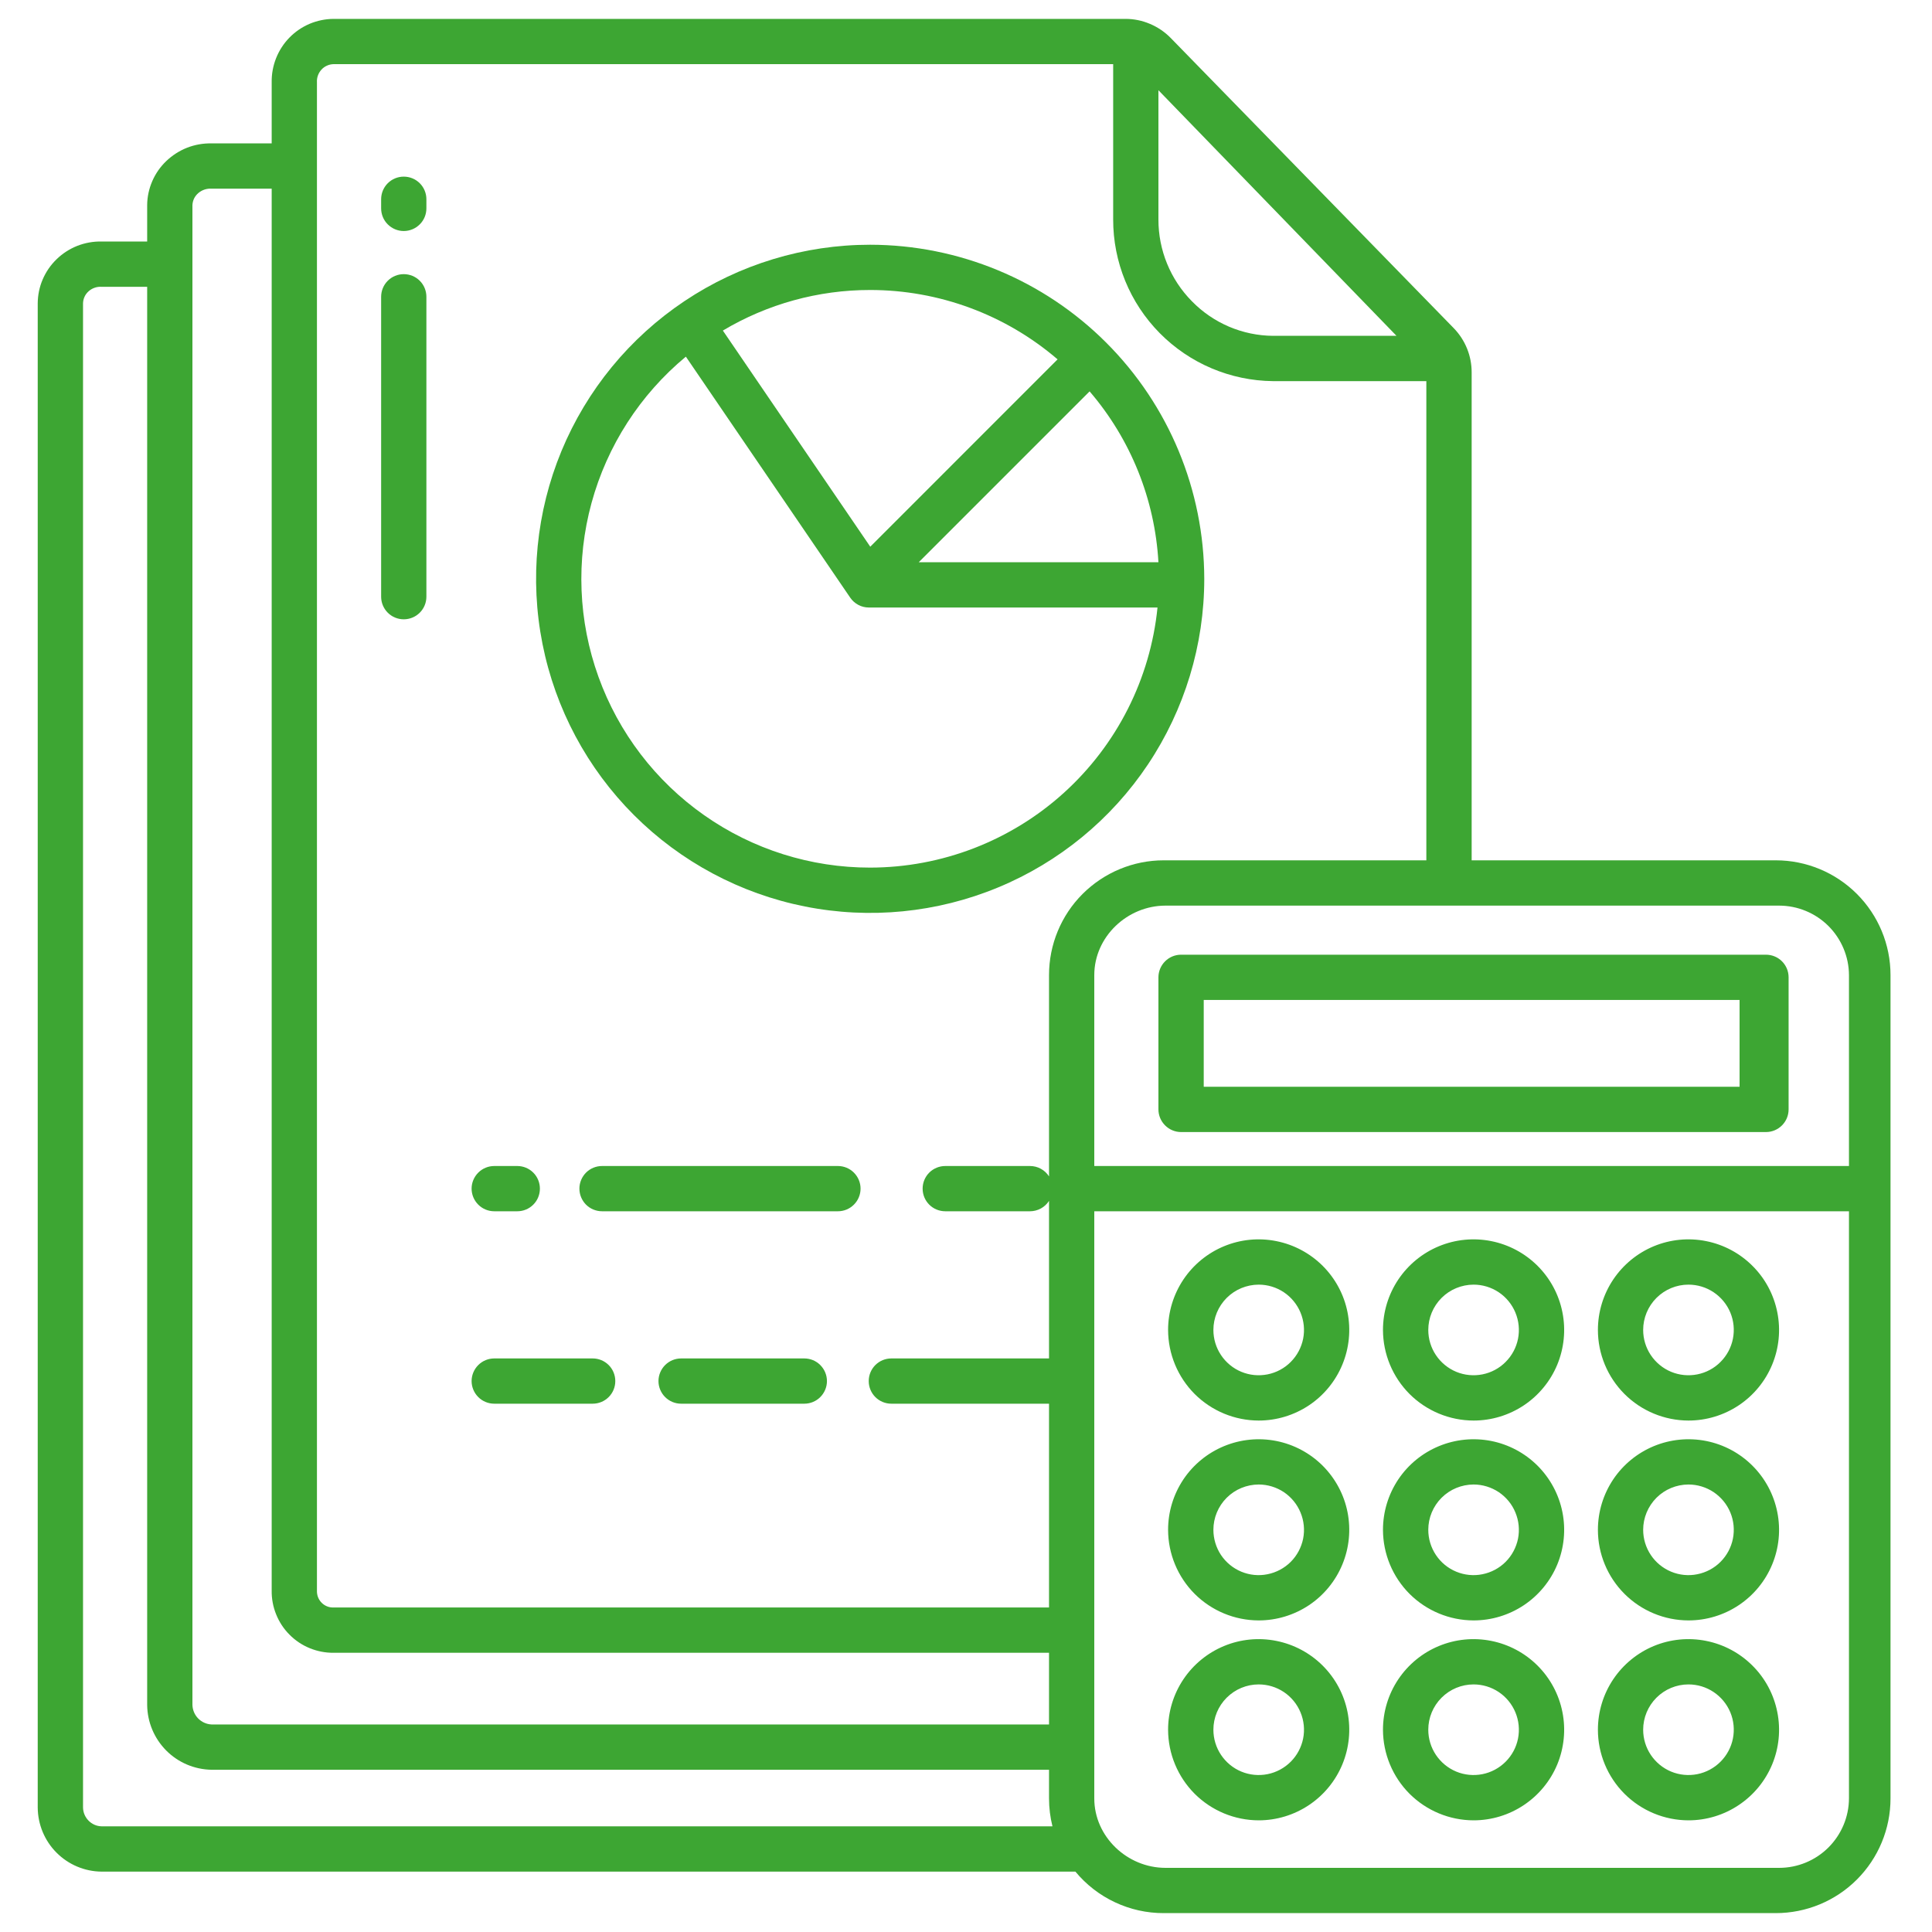
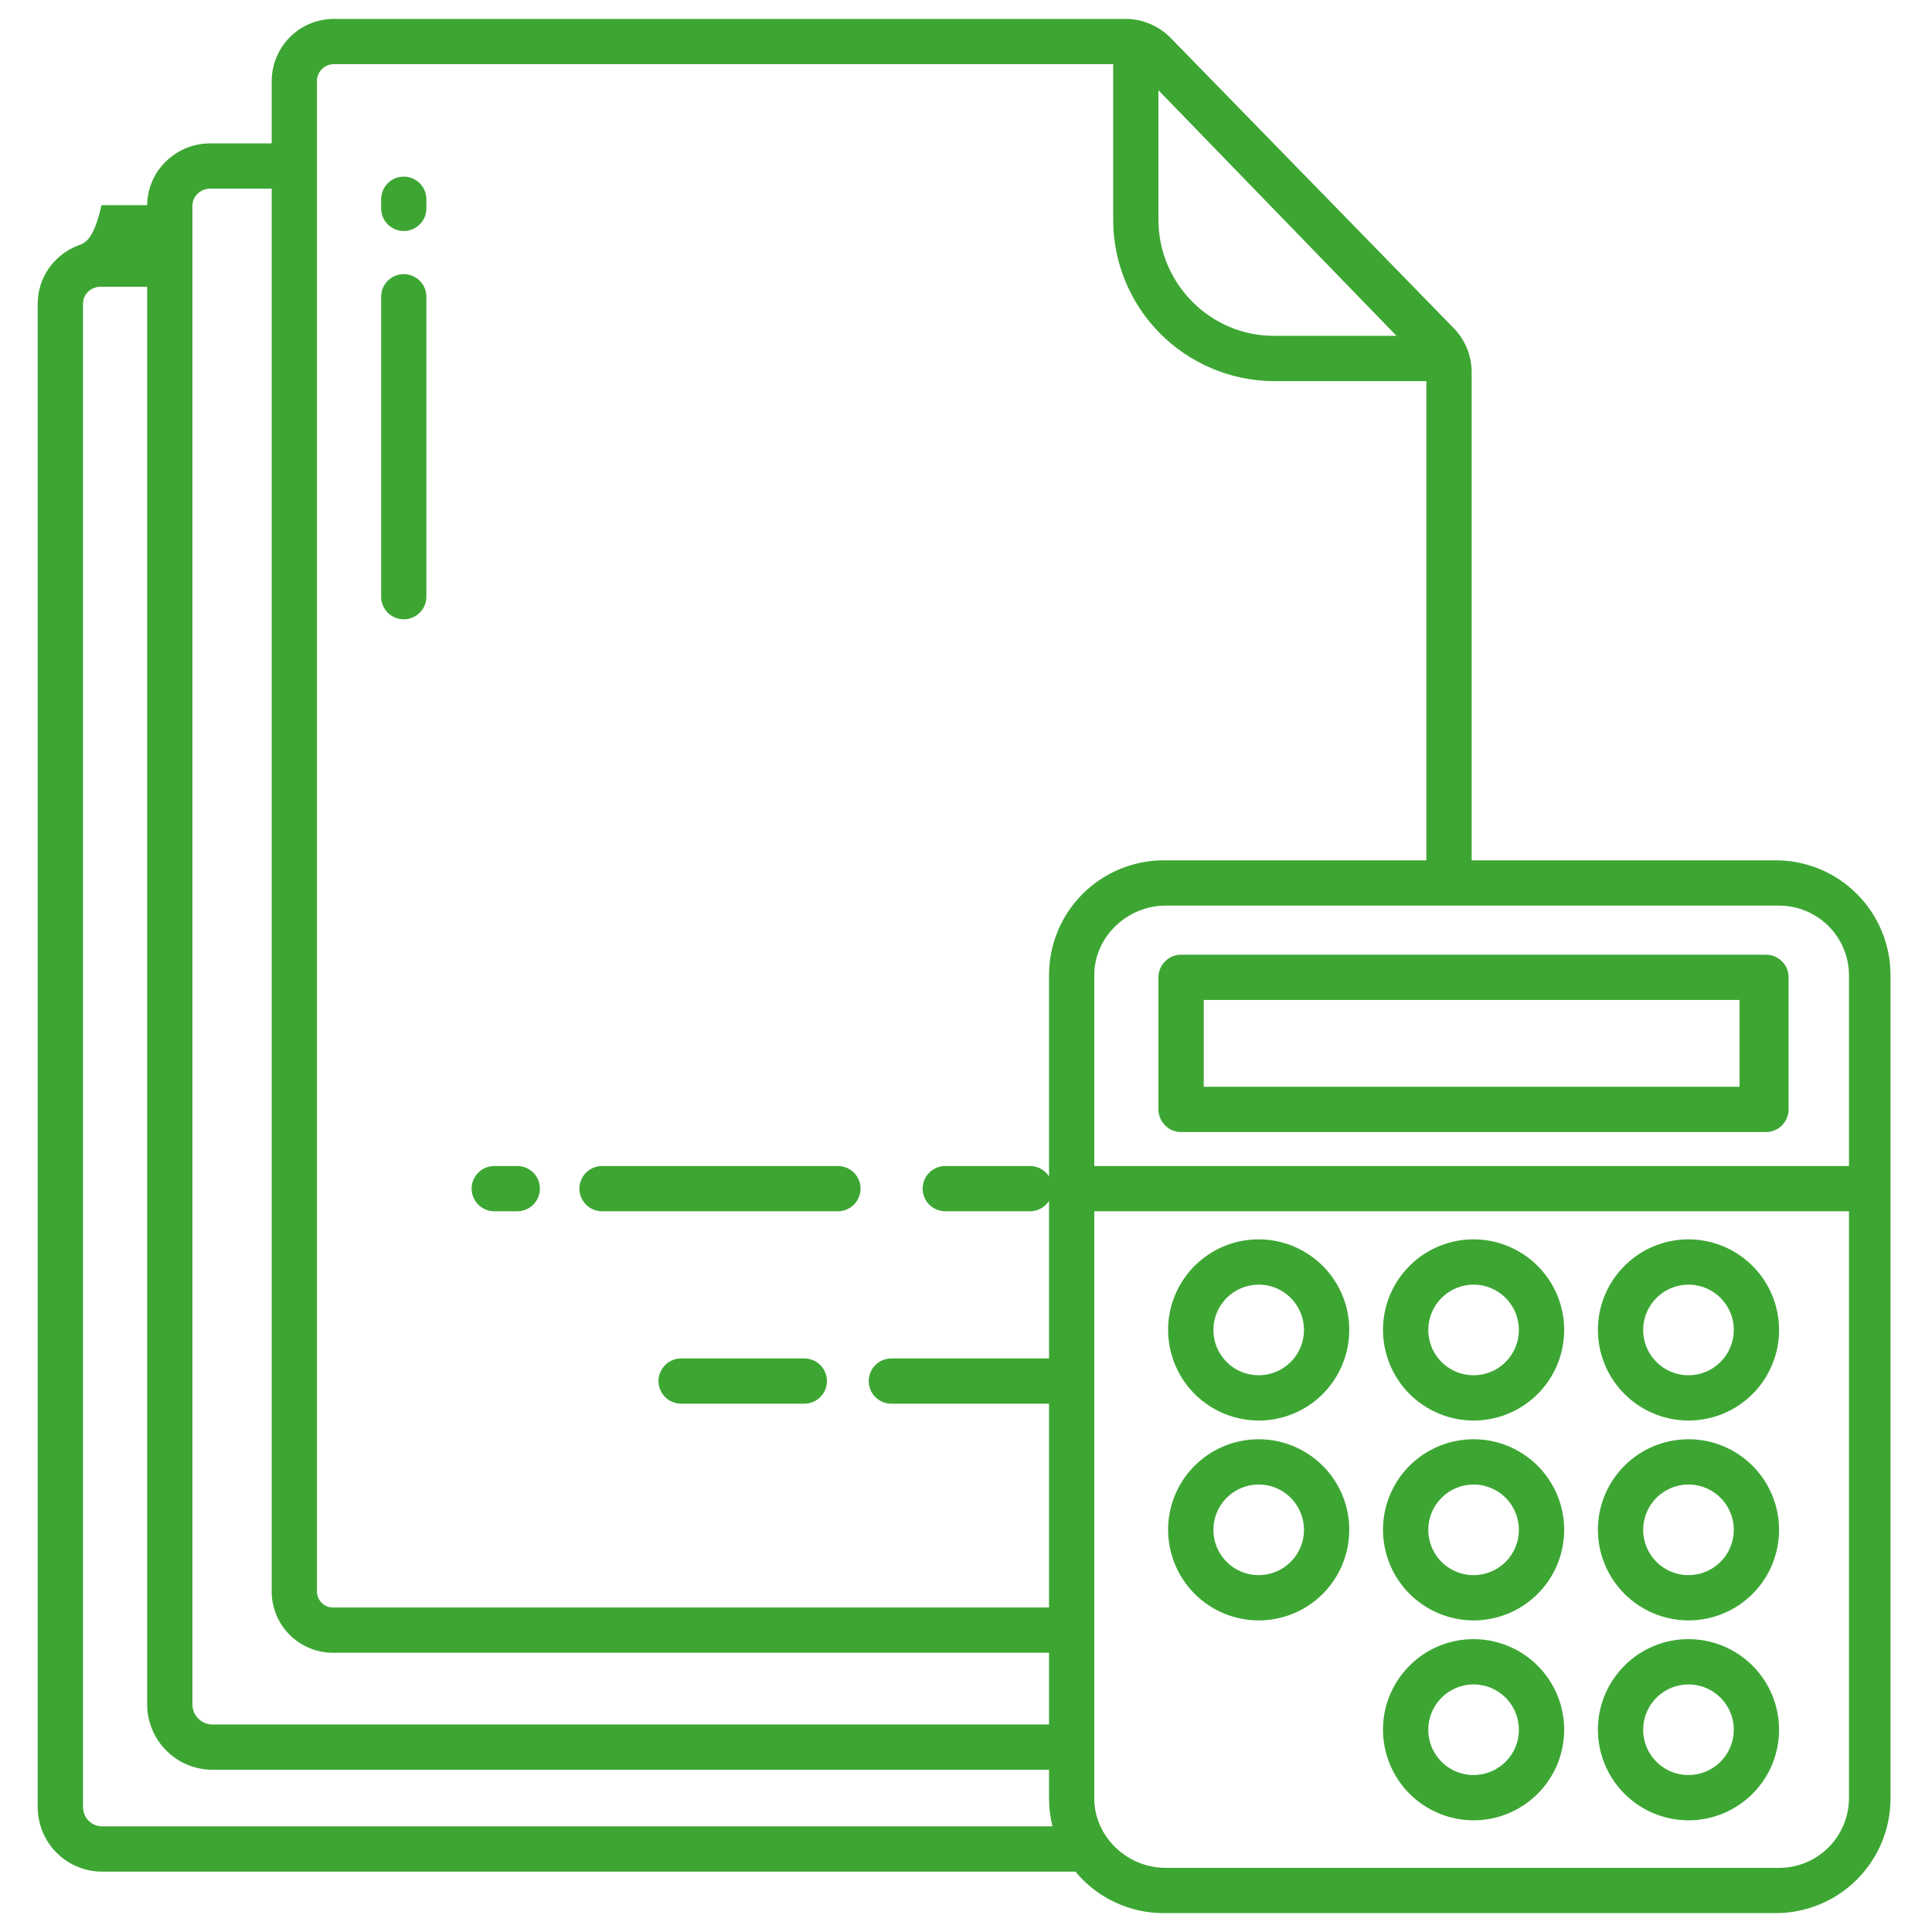
<svg xmlns="http://www.w3.org/2000/svg" width="40" height="40" viewBox="0 0 40 40" fill="none">
  <g clip-path="url(#clip0_25_2229)">
    <path d="M36.562 19.766H24.453C24.329 19.766 24.21 19.815 24.122 19.903C24.034 19.991 23.984 20.11 23.984 20.234V22.969C23.984 23.093 24.034 23.212 24.122 23.3C24.21 23.388 24.329 23.438 24.453 23.438H36.562C36.687 23.438 36.806 23.388 36.894 23.3C36.982 23.212 37.031 23.093 37.031 22.969V20.234C37.031 20.11 36.982 19.991 36.894 19.903C36.806 19.815 36.687 19.766 36.562 19.766ZM36.016 22.5H24.922V20.703H36.016V22.5Z" fill="#3DA633" />
-     <path d="M26.06 37.688C26.43 37.688 26.793 37.578 27.102 37.371C27.41 37.165 27.65 36.872 27.792 36.53C27.934 36.187 27.971 35.81 27.899 35.446C27.827 35.082 27.648 34.748 27.386 34.486C27.123 34.224 26.789 34.045 26.425 33.973C26.062 33.9 25.684 33.937 25.342 34.079C24.999 34.221 24.706 34.462 24.5 34.77C24.294 35.078 24.184 35.441 24.184 35.812C24.185 36.309 24.383 36.786 24.734 37.138C25.086 37.489 25.562 37.687 26.06 37.688ZM26.06 34.874C26.245 34.874 26.427 34.929 26.581 35.032C26.735 35.135 26.855 35.282 26.926 35.453C26.997 35.624 27.016 35.813 26.98 35.995C26.943 36.177 26.854 36.344 26.723 36.475C26.592 36.606 26.424 36.696 26.243 36.732C26.061 36.768 25.872 36.75 25.701 36.679C25.529 36.608 25.383 36.487 25.28 36.333C25.177 36.179 25.122 35.998 25.122 35.812C25.122 35.563 25.221 35.325 25.397 35.149C25.573 34.973 25.811 34.874 26.06 34.874V34.874Z" fill="#3DA633" />
    <path d="M30.509 37.688C30.88 37.688 31.242 37.578 31.551 37.371C31.859 37.165 32.1 36.872 32.242 36.53C32.383 36.187 32.421 35.81 32.348 35.446C32.276 35.082 32.097 34.748 31.835 34.486C31.573 34.224 31.238 34.045 30.875 33.973C30.511 33.9 30.134 33.937 29.791 34.079C29.448 34.221 29.155 34.462 28.949 34.77C28.743 35.078 28.633 35.441 28.633 35.812C28.634 36.309 28.832 36.786 29.183 37.138C29.535 37.489 30.012 37.687 30.509 37.688ZM30.509 34.874C30.694 34.874 30.876 34.929 31.03 35.032C31.184 35.135 31.304 35.282 31.375 35.453C31.446 35.624 31.465 35.813 31.429 35.995C31.393 36.177 31.303 36.344 31.172 36.475C31.041 36.606 30.874 36.696 30.692 36.732C30.51 36.768 30.321 36.75 30.15 36.679C29.979 36.608 29.832 36.487 29.729 36.333C29.626 36.179 29.571 35.998 29.571 35.812C29.571 35.563 29.67 35.325 29.846 35.149C30.022 34.973 30.26 34.874 30.509 34.874V34.874Z" fill="#3DA633" />
    <path d="M34.958 37.688C35.329 37.688 35.692 37.578 36 37.371C36.309 37.165 36.549 36.872 36.691 36.53C36.833 36.187 36.87 35.81 36.797 35.446C36.725 35.082 36.547 34.748 36.284 34.486C36.022 34.224 35.688 34.045 35.324 33.973C34.96 33.9 34.583 33.937 34.24 34.079C33.898 34.221 33.605 34.462 33.399 34.77C33.193 35.078 33.083 35.441 33.083 35.812C33.083 36.309 33.281 36.786 33.633 37.138C33.984 37.489 34.461 37.687 34.958 37.688ZM34.958 34.874C35.144 34.874 35.325 34.929 35.479 35.032C35.633 35.135 35.754 35.282 35.825 35.453C35.896 35.624 35.914 35.813 35.878 35.995C35.842 36.177 35.752 36.344 35.621 36.475C35.49 36.606 35.323 36.696 35.141 36.732C34.959 36.768 34.771 36.75 34.599 36.679C34.428 36.608 34.281 36.487 34.178 36.333C34.075 36.179 34.02 35.998 34.02 35.812C34.02 35.563 34.119 35.325 34.295 35.149C34.471 34.973 34.709 34.874 34.958 34.874V34.874Z" fill="#3DA633" />
    <path d="M26.06 33.549C26.43 33.549 26.793 33.439 27.102 33.233C27.41 33.027 27.65 32.734 27.792 32.391C27.934 32.048 27.971 31.671 27.899 31.307C27.827 30.944 27.648 30.61 27.386 30.347C27.123 30.085 26.789 29.906 26.425 29.834C26.062 29.762 25.685 29.799 25.342 29.941C24.999 30.083 24.706 30.323 24.5 30.631C24.294 30.94 24.184 31.302 24.184 31.673C24.185 32.171 24.383 32.647 24.734 32.999C25.086 33.35 25.562 33.548 26.06 33.549ZM26.06 30.735C26.245 30.735 26.427 30.791 26.581 30.893C26.735 30.997 26.855 31.143 26.926 31.315C26.997 31.486 27.016 31.675 26.98 31.857C26.943 32.038 26.854 32.206 26.723 32.337C26.591 32.468 26.424 32.557 26.242 32.593C26.06 32.63 25.872 32.611 25.7 32.54C25.529 32.469 25.383 32.349 25.279 32.194C25.177 32.04 25.122 31.858 25.122 31.673C25.122 31.424 25.221 31.186 25.397 31.01C25.573 30.834 25.811 30.736 26.06 30.735Z" fill="#3DA633" />
    <path d="M30.509 33.549C30.88 33.549 31.242 33.439 31.551 33.233C31.859 33.027 32.1 32.734 32.242 32.391C32.383 32.048 32.421 31.671 32.348 31.307C32.276 30.944 32.097 30.61 31.835 30.347C31.573 30.085 31.238 29.906 30.875 29.834C30.511 29.762 30.134 29.799 29.791 29.941C29.448 30.083 29.155 30.323 28.949 30.631C28.743 30.94 28.633 31.302 28.633 31.673C28.634 32.171 28.832 32.647 29.183 32.999C29.535 33.35 30.012 33.548 30.509 33.549ZM30.509 30.735C30.694 30.735 30.876 30.791 31.03 30.893C31.184 30.997 31.305 31.143 31.375 31.315C31.446 31.486 31.465 31.675 31.429 31.857C31.392 32.038 31.303 32.206 31.172 32.337C31.041 32.468 30.873 32.557 30.692 32.593C30.51 32.63 30.321 32.611 30.15 32.54C29.978 32.469 29.832 32.349 29.729 32.194C29.626 32.04 29.571 31.858 29.571 31.673C29.571 31.424 29.67 31.186 29.846 31.01C30.022 30.834 30.26 30.736 30.509 30.735Z" fill="#3DA633" />
    <path d="M34.958 33.549C35.329 33.549 35.692 33.439 36 33.233C36.309 33.027 36.549 32.734 36.691 32.391C36.833 32.048 36.87 31.671 36.797 31.307C36.725 30.944 36.547 30.61 36.284 30.347C36.022 30.085 35.688 29.906 35.324 29.834C34.96 29.762 34.583 29.799 34.24 29.941C33.898 30.083 33.605 30.323 33.399 30.631C33.193 30.94 33.083 31.302 33.083 31.673C33.083 32.171 33.281 32.647 33.633 32.999C33.984 33.35 34.461 33.548 34.958 33.549ZM34.958 30.735C35.144 30.735 35.325 30.791 35.479 30.893C35.633 30.997 35.754 31.143 35.825 31.315C35.896 31.486 35.914 31.675 35.878 31.857C35.842 32.038 35.752 32.206 35.621 32.337C35.49 32.468 35.323 32.557 35.141 32.593C34.959 32.63 34.77 32.611 34.599 32.54C34.428 32.469 34.281 32.349 34.178 32.194C34.075 32.04 34.02 31.858 34.02 31.673C34.02 31.424 34.12 31.186 34.295 31.01C34.471 30.834 34.709 30.736 34.958 30.735Z" fill="#3DA633" />
    <path d="M26.06 29.411C26.43 29.411 26.793 29.301 27.102 29.095C27.41 28.889 27.65 28.596 27.792 28.253C27.934 27.91 27.971 27.533 27.899 27.169C27.827 26.805 27.648 26.471 27.386 26.209C27.123 25.947 26.789 25.768 26.425 25.696C26.062 25.623 25.685 25.66 25.342 25.802C24.999 25.944 24.706 26.185 24.5 26.493C24.294 26.802 24.184 27.164 24.184 27.535C24.185 28.032 24.383 28.509 24.734 28.861C25.086 29.212 25.562 29.41 26.06 29.411ZM26.06 26.597C26.245 26.597 26.427 26.652 26.581 26.755C26.735 26.858 26.855 27.005 26.926 27.176C26.997 27.348 27.016 27.536 26.98 27.718C26.943 27.9 26.854 28.067 26.723 28.198C26.592 28.33 26.424 28.419 26.243 28.455C26.061 28.491 25.872 28.473 25.701 28.402C25.529 28.331 25.383 28.21 25.28 28.056C25.177 27.902 25.122 27.721 25.122 27.535C25.122 27.287 25.221 27.048 25.397 26.872C25.573 26.696 25.811 26.598 26.06 26.597Z" fill="#3DA633" />
    <path d="M30.509 29.411C30.88 29.411 31.242 29.301 31.551 29.095C31.859 28.889 32.1 28.596 32.242 28.253C32.383 27.91 32.421 27.533 32.348 27.169C32.276 26.805 32.097 26.471 31.835 26.209C31.573 25.947 31.238 25.768 30.875 25.696C30.511 25.623 30.134 25.66 29.791 25.802C29.448 25.944 29.155 26.185 28.949 26.493C28.743 26.802 28.633 27.164 28.633 27.535C28.634 28.032 28.832 28.509 29.183 28.861C29.535 29.212 30.012 29.41 30.509 29.411ZM30.509 26.597C30.694 26.597 30.876 26.652 31.03 26.755C31.184 26.858 31.304 27.005 31.375 27.176C31.446 27.348 31.465 27.536 31.429 27.718C31.393 27.9 31.303 28.067 31.172 28.198C31.041 28.33 30.874 28.419 30.692 28.455C30.51 28.491 30.321 28.473 30.15 28.402C29.979 28.331 29.832 28.21 29.729 28.056C29.626 27.902 29.571 27.721 29.571 27.535C29.571 27.287 29.67 27.048 29.846 26.872C30.022 26.696 30.26 26.598 30.509 26.597Z" fill="#3DA633" />
    <path d="M34.958 29.411C35.329 29.411 35.692 29.301 36 29.095C36.309 28.889 36.549 28.596 36.691 28.253C36.833 27.91 36.87 27.533 36.797 27.169C36.725 26.805 36.547 26.471 36.284 26.209C36.022 25.947 35.688 25.768 35.324 25.696C34.96 25.623 34.583 25.66 34.24 25.802C33.898 25.944 33.605 26.185 33.399 26.493C33.193 26.802 33.083 27.164 33.083 27.535C33.083 28.032 33.281 28.509 33.633 28.861C33.984 29.212 34.461 29.41 34.958 29.411ZM34.958 26.597C35.144 26.597 35.325 26.652 35.479 26.755C35.633 26.858 35.754 27.005 35.825 27.176C35.896 27.348 35.914 27.536 35.878 27.718C35.842 27.9 35.752 28.067 35.621 28.198C35.49 28.33 35.323 28.419 35.141 28.455C34.959 28.491 34.771 28.473 34.599 28.402C34.428 28.331 34.281 28.21 34.178 28.056C34.075 27.902 34.02 27.721 34.02 27.535C34.02 27.287 34.119 27.048 34.295 26.872C34.471 26.696 34.709 26.597 34.958 26.597Z" fill="#3DA633" />
    <path d="M17.348 24.141H12.465C12.341 24.141 12.221 24.19 12.133 24.278C12.046 24.366 11.996 24.485 11.996 24.609C11.996 24.734 12.046 24.853 12.133 24.941C12.221 25.029 12.341 25.078 12.465 25.078H17.348C17.472 25.078 17.591 25.029 17.679 24.941C17.767 24.853 17.817 24.734 17.817 24.609C17.817 24.485 17.767 24.366 17.679 24.278C17.591 24.19 17.472 24.141 17.348 24.141Z" fill="#3DA633" />
    <path d="M10.233 25.078H10.71C10.834 25.078 10.953 25.029 11.041 24.941C11.129 24.853 11.178 24.734 11.178 24.609C11.178 24.485 11.129 24.366 11.041 24.278C10.953 24.19 10.834 24.141 10.71 24.141H10.233C10.109 24.141 9.99 24.19 9.902 24.278C9.814 24.366 9.764 24.485 9.764 24.609C9.764 24.734 9.814 24.853 9.902 24.941C9.99 25.029 10.109 25.078 10.233 25.078Z" fill="#3DA633" />
    <path d="M16.652 28.125H14.102C13.978 28.125 13.859 28.174 13.771 28.262C13.683 28.35 13.633 28.469 13.633 28.594C13.633 28.718 13.683 28.837 13.771 28.925C13.859 29.013 13.978 29.062 14.102 29.062H16.652C16.776 29.062 16.896 29.013 16.983 28.925C17.071 28.837 17.121 28.718 17.121 28.594C17.121 28.469 17.071 28.35 16.983 28.262C16.896 28.174 16.776 28.125 16.652 28.125Z" fill="#3DA633" />
-     <path d="M12.271 28.125H10.233C10.109 28.125 9.99 28.174 9.902 28.262C9.814 28.35 9.764 28.469 9.764 28.594C9.764 28.718 9.814 28.837 9.902 28.925C9.99 29.013 10.109 29.062 10.233 29.062H12.271C12.395 29.062 12.514 29.013 12.602 28.925C12.69 28.837 12.739 28.718 12.739 28.594C12.739 28.469 12.69 28.35 12.602 28.262C12.514 28.174 12.395 28.125 12.271 28.125Z" fill="#3DA633" />
    <path d="M8.359 3.657C8.235 3.657 8.116 3.706 8.028 3.794C7.94 3.882 7.891 4.001 7.891 4.125V4.314C7.891 4.438 7.94 4.558 8.028 4.645C8.116 4.733 8.235 4.783 8.359 4.783C8.484 4.783 8.603 4.733 8.691 4.645C8.779 4.558 8.828 4.438 8.828 4.314V4.125C8.828 4.001 8.779 3.882 8.691 3.794C8.603 3.706 8.484 3.657 8.359 3.657Z" fill="#3DA633" />
    <path d="M8.359 5.676C8.235 5.676 8.116 5.725 8.028 5.813C7.94 5.901 7.891 6.02 7.891 6.145V12.354C7.891 12.478 7.94 12.597 8.028 12.685C8.116 12.773 8.235 12.822 8.359 12.822C8.484 12.822 8.603 12.773 8.691 12.685C8.779 12.597 8.828 12.478 8.828 12.354V6.145C8.828 6.02 8.779 5.901 8.691 5.813C8.603 5.725 8.484 5.676 8.359 5.676Z" fill="#3DA633" />
-     <path d="M18.016 5.067C16.648 5.067 15.31 5.473 14.173 6.233C13.035 6.993 12.149 8.073 11.625 9.337C11.102 10.601 10.965 11.991 11.232 13.333C11.499 14.675 12.157 15.907 13.125 16.875C14.092 17.842 15.325 18.501 16.666 18.768C18.008 19.035 19.399 18.898 20.663 18.374C21.927 17.851 23.007 16.964 23.767 15.827C24.527 14.689 24.933 13.352 24.933 11.984C24.93 10.15 24.201 8.392 22.904 7.095C21.608 5.798 19.849 5.069 18.016 5.067ZM23.984 11.641H19.021L22.559 8.103C23.41 9.094 23.91 10.337 23.984 11.641ZM18.016 6.004C19.439 6.004 20.816 6.513 21.896 7.44L18.018 11.319L14.966 6.844C15.888 6.294 16.942 6.003 18.016 6.004ZM18.016 17.963C16.786 17.964 15.585 17.585 14.579 16.878C13.572 16.171 12.808 15.171 12.391 14.014C11.973 12.857 11.923 11.6 12.247 10.413C12.571 9.227 13.253 8.169 14.2 7.384L17.603 12.374C17.646 12.437 17.703 12.488 17.771 12.524C17.838 12.56 17.914 12.578 17.99 12.578H23.965C23.816 14.053 23.125 15.42 22.026 16.415C20.927 17.41 19.498 17.961 18.016 17.963Z" fill="#3DA633" />
-     <path d="M36.766 17.812H30.469V7.714C30.471 7.371 30.338 7.042 30.1 6.796L24.239 0.787C24.117 0.662 23.971 0.563 23.81 0.495C23.649 0.426 23.477 0.391 23.302 0.391H6.907C6.736 0.392 6.568 0.427 6.41 0.493C6.253 0.56 6.111 0.657 5.992 0.779C5.872 0.902 5.779 1.046 5.716 1.205C5.653 1.364 5.622 1.533 5.625 1.704V2.969H4.378C4.205 2.965 4.033 2.996 3.872 3.059C3.712 3.122 3.565 3.217 3.44 3.337C3.317 3.455 3.219 3.596 3.152 3.752C3.084 3.909 3.048 4.077 3.047 4.247V5H2.102C1.929 4.997 1.758 5.028 1.598 5.091C1.438 5.155 1.292 5.249 1.169 5.37C1.047 5.488 0.95 5.63 0.883 5.787C0.816 5.943 0.782 6.112 0.781 6.282V37.421C0.783 37.772 0.922 38.108 1.169 38.356C1.416 38.605 1.752 38.747 2.103 38.75H22.265C22.488 39.019 22.767 39.236 23.083 39.384C23.399 39.533 23.744 39.61 24.093 39.609H36.766C37.396 39.609 38 39.359 38.445 38.914C38.89 38.469 39.141 37.865 39.141 37.235V20.187C39.141 19.557 38.89 18.953 38.445 18.508C38 18.063 37.396 17.812 36.766 17.812ZM23.984 1.868L28.913 6.953H26.357C26.044 6.951 25.735 6.886 25.447 6.764C25.159 6.641 24.898 6.463 24.679 6.239C24.232 5.788 23.982 5.177 23.984 4.542V1.868ZM3.984 4.247C3.986 4.199 3.998 4.153 4.018 4.11C4.039 4.068 4.068 4.03 4.104 3.999C4.18 3.933 4.279 3.9 4.379 3.906H5.625V32.928C5.622 33.097 5.653 33.266 5.717 33.423C5.78 33.581 5.874 33.724 5.994 33.844C6.113 33.965 6.256 34.06 6.413 34.124C6.57 34.188 6.738 34.221 6.908 34.219H21.719V35.703H4.379C4.275 35.698 4.177 35.654 4.103 35.579C4.03 35.505 3.988 35.405 3.984 35.301V4.247ZM2.103 37.812C2.001 37.81 1.904 37.767 1.833 37.694C1.761 37.621 1.72 37.523 1.719 37.42V6.281C1.72 6.234 1.73 6.188 1.75 6.145C1.769 6.102 1.798 6.063 1.833 6.032C1.869 5.999 1.912 5.974 1.958 5.958C2.005 5.941 2.054 5.935 2.103 5.938H3.047V35.301C3.051 35.654 3.192 35.991 3.441 36.242C3.689 36.492 4.026 36.635 4.379 36.641H21.719V37.235C21.719 37.43 21.743 37.624 21.79 37.812H2.103ZM21.719 20.187V24.356C21.676 24.29 21.618 24.235 21.549 24.198C21.48 24.16 21.403 24.141 21.325 24.141H19.571C19.447 24.141 19.327 24.19 19.239 24.278C19.151 24.366 19.102 24.485 19.102 24.609C19.102 24.734 19.151 24.853 19.239 24.941C19.327 25.029 19.447 25.078 19.571 25.078H21.325C21.403 25.078 21.48 25.058 21.549 25.021C21.618 24.983 21.676 24.929 21.719 24.863V28.125H18.454C18.33 28.125 18.211 28.174 18.123 28.262C18.035 28.35 17.986 28.469 17.986 28.594C17.986 28.718 18.035 28.837 18.123 28.925C18.211 29.013 18.33 29.062 18.454 29.062H21.719V33.281H6.908C6.862 33.283 6.816 33.276 6.772 33.258C6.729 33.241 6.69 33.215 6.658 33.182C6.625 33.149 6.6 33.109 6.583 33.065C6.567 33.021 6.56 32.974 6.562 32.927V1.703C6.559 1.656 6.566 1.608 6.582 1.563C6.598 1.518 6.623 1.477 6.655 1.442C6.687 1.406 6.726 1.378 6.77 1.359C6.813 1.339 6.86 1.329 6.908 1.328H23.047V4.542C23.045 5.424 23.392 6.271 24.012 6.898C24.632 7.525 25.475 7.882 26.357 7.891H29.531V17.812H24.093C23.463 17.812 22.86 18.063 22.414 18.508C21.969 18.953 21.719 19.557 21.719 20.187ZM38.281 37.235C38.279 37.617 38.125 37.982 37.854 38.252C37.583 38.521 37.217 38.672 36.835 38.672H24.131C23.338 38.672 22.656 38.027 22.656 37.235V25.078H38.281V37.235ZM38.281 24.141H22.656V20.188C22.656 19.396 23.338 18.75 24.131 18.75H36.835C37.217 18.75 37.584 18.902 37.855 19.171C38.125 19.441 38.279 19.806 38.281 20.188V24.141Z" fill="#3DA633" />
+     <path d="M36.766 17.812H30.469V7.714C30.471 7.371 30.338 7.042 30.1 6.796L24.239 0.787C24.117 0.662 23.971 0.563 23.81 0.495C23.649 0.426 23.477 0.391 23.302 0.391H6.907C6.736 0.392 6.568 0.427 6.41 0.493C6.253 0.56 6.111 0.657 5.992 0.779C5.872 0.902 5.779 1.046 5.716 1.205C5.653 1.364 5.622 1.533 5.625 1.704V2.969H4.378C4.205 2.965 4.033 2.996 3.872 3.059C3.712 3.122 3.565 3.217 3.44 3.337C3.317 3.455 3.219 3.596 3.152 3.752C3.084 3.909 3.048 4.077 3.047 4.247H2.102C1.929 4.997 1.758 5.028 1.598 5.091C1.438 5.155 1.292 5.249 1.169 5.37C1.047 5.488 0.95 5.63 0.883 5.787C0.816 5.943 0.782 6.112 0.781 6.282V37.421C0.783 37.772 0.922 38.108 1.169 38.356C1.416 38.605 1.752 38.747 2.103 38.75H22.265C22.488 39.019 22.767 39.236 23.083 39.384C23.399 39.533 23.744 39.61 24.093 39.609H36.766C37.396 39.609 38 39.359 38.445 38.914C38.89 38.469 39.141 37.865 39.141 37.235V20.187C39.141 19.557 38.89 18.953 38.445 18.508C38 18.063 37.396 17.812 36.766 17.812ZM23.984 1.868L28.913 6.953H26.357C26.044 6.951 25.735 6.886 25.447 6.764C25.159 6.641 24.898 6.463 24.679 6.239C24.232 5.788 23.982 5.177 23.984 4.542V1.868ZM3.984 4.247C3.986 4.199 3.998 4.153 4.018 4.11C4.039 4.068 4.068 4.03 4.104 3.999C4.18 3.933 4.279 3.9 4.379 3.906H5.625V32.928C5.622 33.097 5.653 33.266 5.717 33.423C5.78 33.581 5.874 33.724 5.994 33.844C6.113 33.965 6.256 34.06 6.413 34.124C6.57 34.188 6.738 34.221 6.908 34.219H21.719V35.703H4.379C4.275 35.698 4.177 35.654 4.103 35.579C4.03 35.505 3.988 35.405 3.984 35.301V4.247ZM2.103 37.812C2.001 37.81 1.904 37.767 1.833 37.694C1.761 37.621 1.72 37.523 1.719 37.42V6.281C1.72 6.234 1.73 6.188 1.75 6.145C1.769 6.102 1.798 6.063 1.833 6.032C1.869 5.999 1.912 5.974 1.958 5.958C2.005 5.941 2.054 5.935 2.103 5.938H3.047V35.301C3.051 35.654 3.192 35.991 3.441 36.242C3.689 36.492 4.026 36.635 4.379 36.641H21.719V37.235C21.719 37.43 21.743 37.624 21.79 37.812H2.103ZM21.719 20.187V24.356C21.676 24.29 21.618 24.235 21.549 24.198C21.48 24.16 21.403 24.141 21.325 24.141H19.571C19.447 24.141 19.327 24.19 19.239 24.278C19.151 24.366 19.102 24.485 19.102 24.609C19.102 24.734 19.151 24.853 19.239 24.941C19.327 25.029 19.447 25.078 19.571 25.078H21.325C21.403 25.078 21.48 25.058 21.549 25.021C21.618 24.983 21.676 24.929 21.719 24.863V28.125H18.454C18.33 28.125 18.211 28.174 18.123 28.262C18.035 28.35 17.986 28.469 17.986 28.594C17.986 28.718 18.035 28.837 18.123 28.925C18.211 29.013 18.33 29.062 18.454 29.062H21.719V33.281H6.908C6.862 33.283 6.816 33.276 6.772 33.258C6.729 33.241 6.69 33.215 6.658 33.182C6.625 33.149 6.6 33.109 6.583 33.065C6.567 33.021 6.56 32.974 6.562 32.927V1.703C6.559 1.656 6.566 1.608 6.582 1.563C6.598 1.518 6.623 1.477 6.655 1.442C6.687 1.406 6.726 1.378 6.77 1.359C6.813 1.339 6.86 1.329 6.908 1.328H23.047V4.542C23.045 5.424 23.392 6.271 24.012 6.898C24.632 7.525 25.475 7.882 26.357 7.891H29.531V17.812H24.093C23.463 17.812 22.86 18.063 22.414 18.508C21.969 18.953 21.719 19.557 21.719 20.187ZM38.281 37.235C38.279 37.617 38.125 37.982 37.854 38.252C37.583 38.521 37.217 38.672 36.835 38.672H24.131C23.338 38.672 22.656 38.027 22.656 37.235V25.078H38.281V37.235ZM38.281 24.141H22.656V20.188C22.656 19.396 23.338 18.75 24.131 18.75H36.835C37.217 18.75 37.584 18.902 37.855 19.171C38.125 19.441 38.279 19.806 38.281 20.188V24.141Z" fill="#3DA633" />
  </g>
  <defs>
    <clipPath id="clip0_25_2229">
      <rect width="40" height="40" fill="white" />
    </clipPath>
  </defs>
</svg>